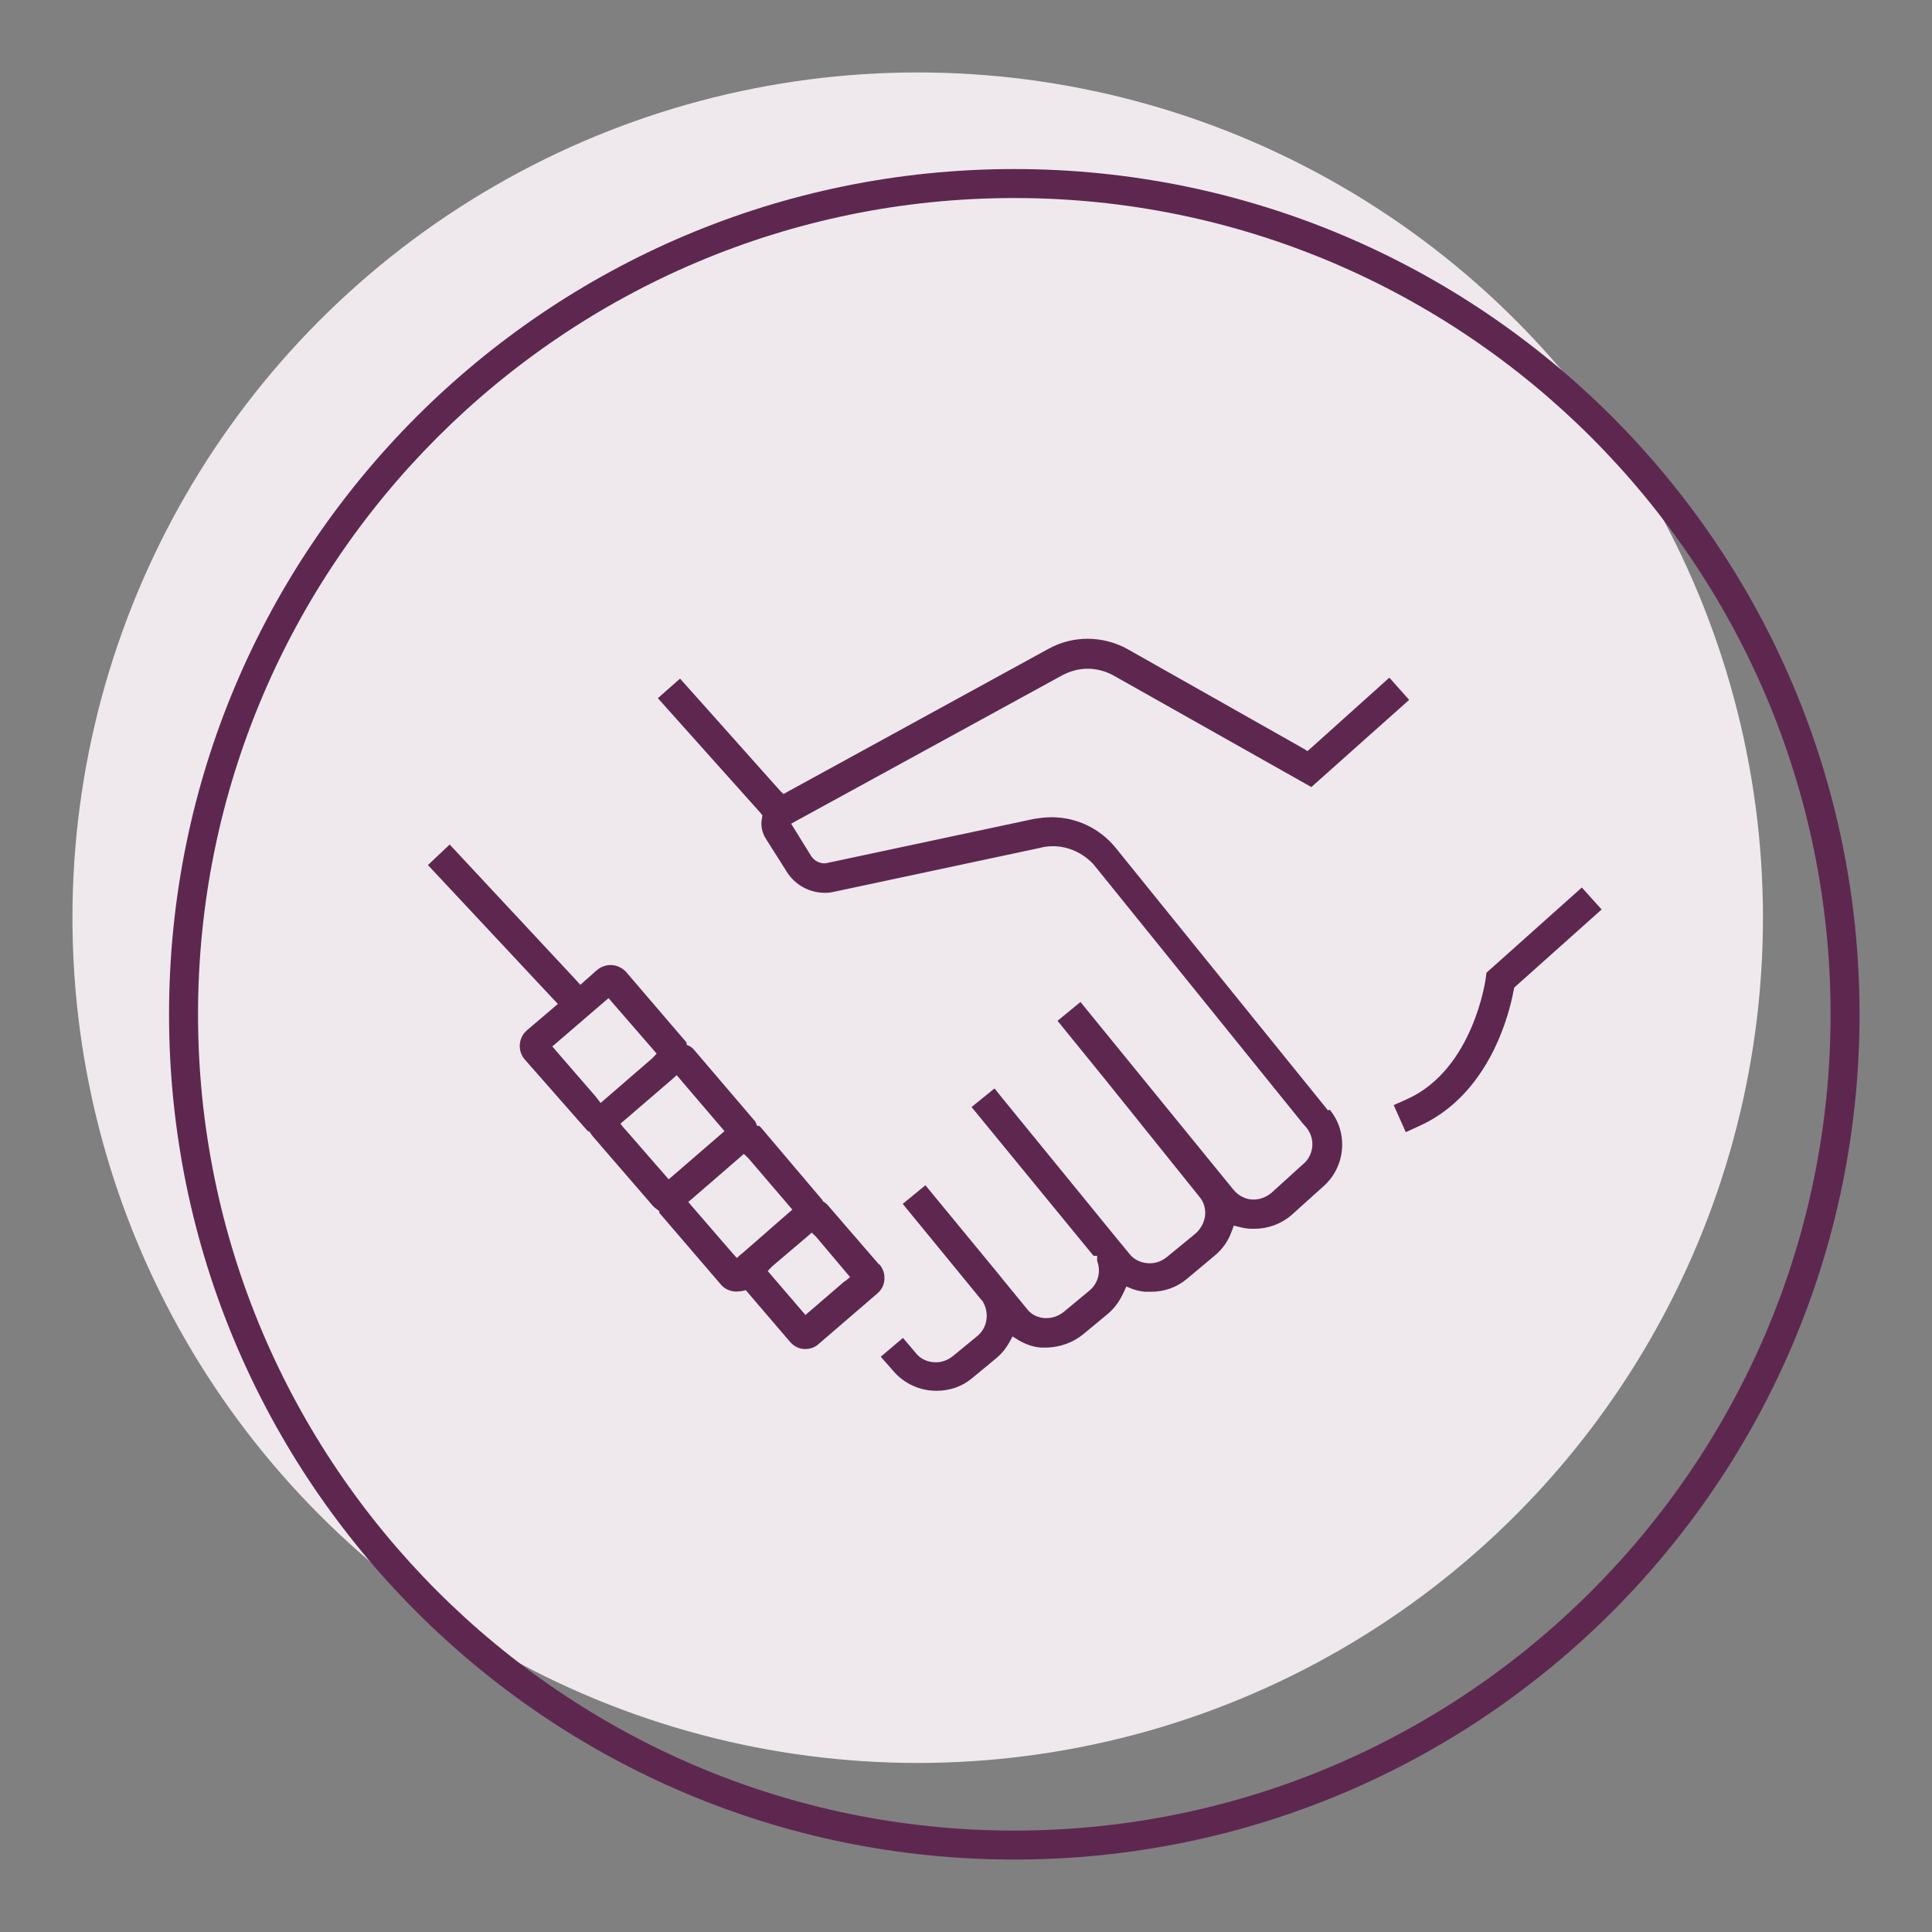
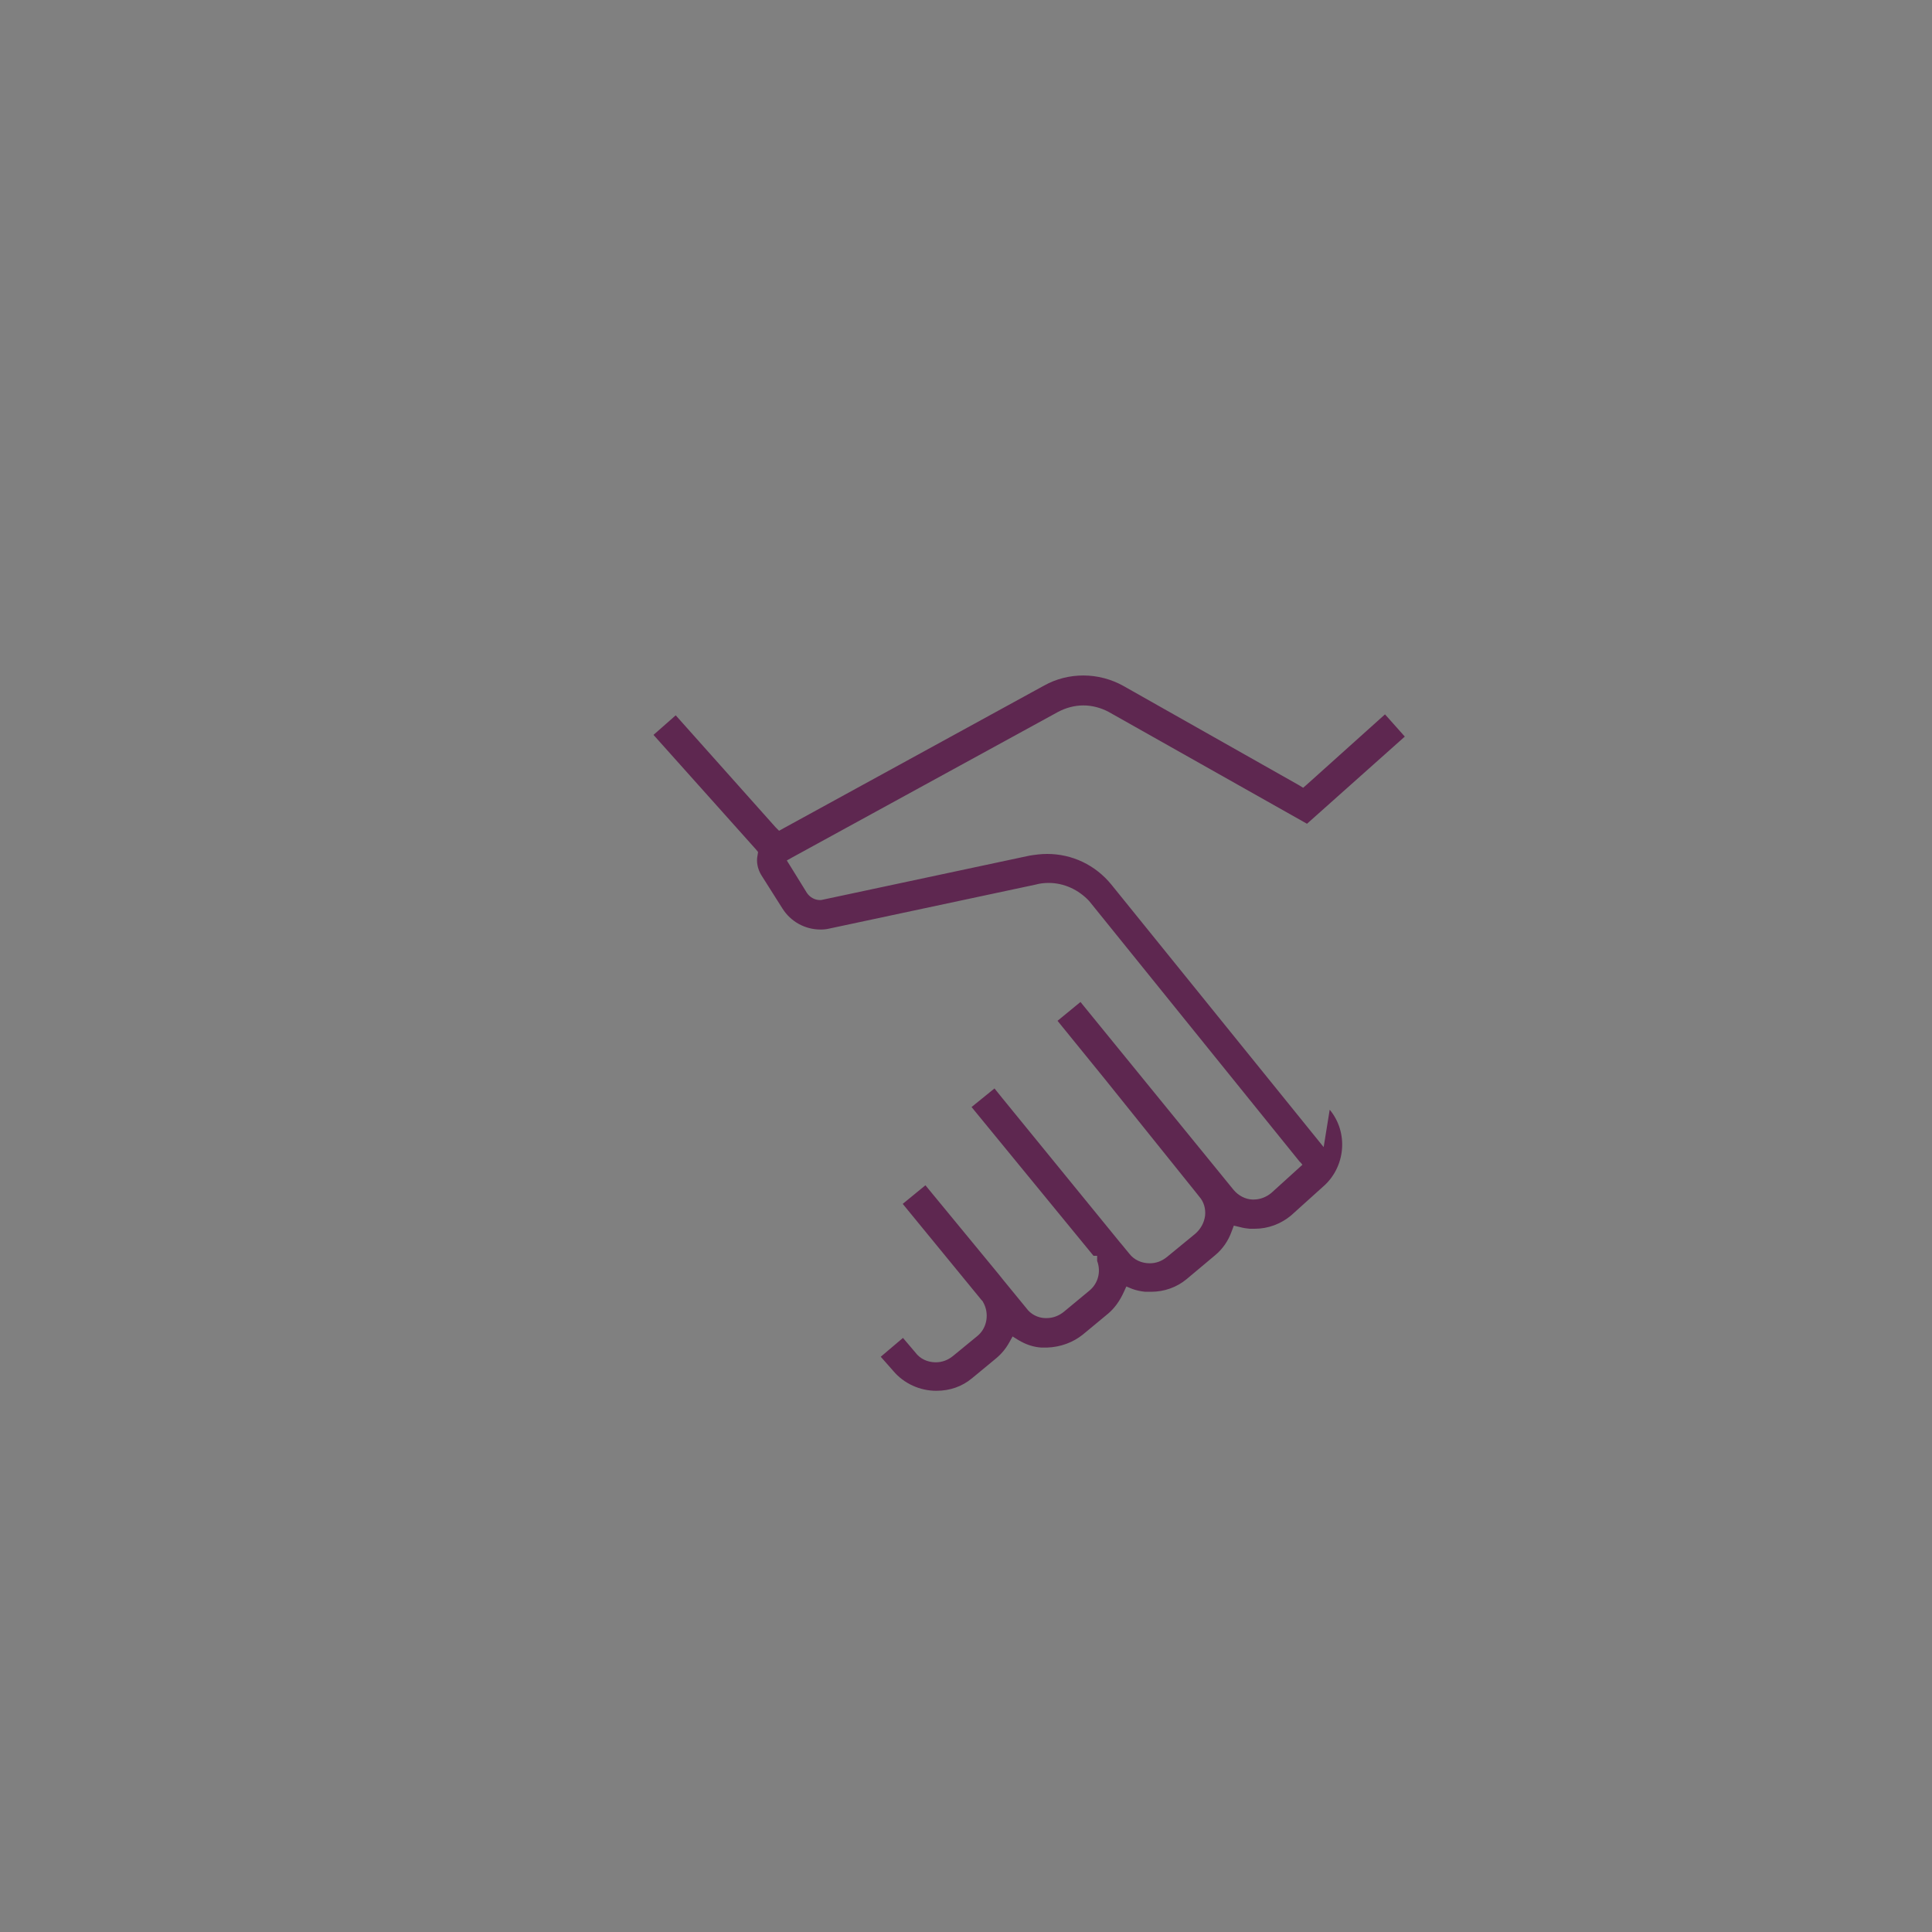
<svg xmlns="http://www.w3.org/2000/svg" id="Layer_1" viewBox="0 0 80 80">
  <rect x="0" y="0" width="80" height="80" fill="#808080" stroke="none" />
-   <circle cx="38" cy="38" r="35" style="fill: #efe9ed;" />
-   <path d="M42,8.2c18.64,0,33.8,15.16,33.8,33.8s-15.16,33.8-33.8,33.8S8.2,60.64,8.2,42,23.36,8.2,42,8.2M42,7C22.67,7,7,22.67,7,42s15.67,35,35,35,35-15.67,35-35S61.33,7,42,7h0Z" style="fill: #5e2750;" />
  <g>
-     <path d="M36.39,52.35l-2.1-2.43c-.04-.05-.1-.1-.17-.15l-.05-.03-.02-.06s-.02-.03-.04-.04l-2.5-2.95s-.05-.05-.07-.07h-.09l-.07-.17s-.02-.04-.04-.05l-2.51-2.94c-.04-.05-.1-.1-.15-.13l-.15-.07v-.09l-2.51-2.93c-.16-.17-.39-.28-.63-.28-.2,0-.4.07-.56.2l-.51.45-.19.17-.17-.19-5.24-5.62-.9.85,5.19,5.55.19.2-.21.18-1.08.92c-.34.3-.39.83-.09,1.19l2.55,2.9.09.09h.04s.03.04.03.04l.03.04.04.07h.01l.05.07,2.49,2.88s.07.07.13.11l.12.09v.07s.04.05.06.07l2.49,2.9c.15.18.39.29.63.29.09,0,.16-.01.25-.02l.15-.04.11.13,1.73,2.02c.15.17.35.28.58.29h.05c.2,0,.4-.07.55-.21l2.44-2.1c.16-.14.27-.34.28-.57.02-.22-.05-.44-.2-.62ZM24.87,45.67l-.17-.22-.03-.04-1.63-1.88-.17-.2.2-.17,1.93-1.66.2-.17.17.2,1.65,1.9.17.2-.18.19-1.93,1.67-.21.18ZM27.69,48.84l-.17-.2-1.62-1.86-.05-.05-.16-.2.2-.17,1.93-1.66.2-.18.18.21.04.05,1.59,1.86.17.2-.2.17-1.92,1.66-.2.17ZM30.7,51.92l-.19.17-.18-.2-1.66-1.92-.17-.2.2-.17,1.92-1.66.18-.16.18.17,1.66,1.94.17.2-.2.17-1.9,1.66ZM34.99,53.04l-1.44,1.24-.2.17-.17-.2-1.22-1.42-.17-.2.18-.19,1.46-1.24.18-.16.18.17,1.24,1.47.17.2-.2.17Z" style="fill: #5e2750;" />
    <g>
-       <path d="M66.32,37.66l-3.56,3.18-.06.06-.02.09c-.18,1-1.01,4.32-3.9,5.63l-.57.26-.5-1.12.56-.25c2.75-1.24,3.25-4.99,3.25-4.99l.03-.24,3.95-3.53.82.91Z" style="fill: #5e2750;" />
-       <path d="M55.06,45.95c.79.95.66,2.39-.29,3.2l-1.31,1.18c-.42.35-.95.55-1.5.55h-.21c-.13-.01-.26-.03-.41-.07l-.25-.06-.09.24c-.14.39-.37.73-.7,1l-1.17.98c-.41.34-.93.52-1.47.52h-.24c-.2-.02-.37-.06-.54-.12l-.24-.1-.11.24c-.16.35-.37.65-.64.88l-1.05.87c-.41.33-.93.52-1.48.54h-.24c-.33-.02-.65-.13-.95-.31l-.24-.15-.14.25c-.15.27-.34.49-.56.67l-.98.81c-.41.34-.91.52-1.48.52-.68,0-1.34-.3-1.78-.82l-.52-.59.92-.78.51.6c.2.27.51.41.85.41.26,0,.5-.09.71-.26l1-.82c.39-.31.5-.86.3-1.31h0s-.03-.06-.03-.06c-.02-.05-.05-.1-.09-.13l-.04-.05-3.22-3.93.94-.77,3.03,3.68.2.25.95,1.16c.18.25.47.4.78.41h.05c.28,0,.52-.1.72-.26l1.05-.87c.37-.3.5-.79.33-1.24v-.21h-.15l-5.05-6.16.95-.77.33.41,4.87,5.97.06.07.32.39c.2.26.51.4.85.4.26,0,.5-.09.71-.26l1.17-.96c.22-.19.37-.45.41-.75.03-.29-.05-.58-.25-.8l-.07-.09-3.84-4.78-1.95-2.4.95-.78,6.34,7.78c.2.24.49.39.78.4h.05c.27,0,.52-.1.73-.27l1.29-1.17c.47-.37.55-1.05.18-1.52l-.09-.11h-.01l-8.73-10.81c-.44-.47-1.04-.75-1.68-.75-.18,0-.36.02-.54.07l-8.54,1.82c-.12.03-.25.04-.36.04-.65,0-1.24-.33-1.58-.87l-.88-1.39c-.15-.25-.21-.55-.15-.82l.02-.13-.09-.11-4.24-4.74.92-.81,4.13,4.63.15.15.18-.1,10.79-5.91c.5-.28,1.06-.42,1.63-.42s1.16.15,1.67.44l7.27,4.11.16.1.15-.13,3.24-2.91.82.92-4.05,3.61-8.21-4.63c-.32-.17-.68-.27-1.05-.27s-.73.1-1.05.27l-10.98,6.01-.25.14.15.24.68,1.1c.12.18.32.3.55.3.04,0,.09-.01.13-.02l8.54-1.82c.25-.04.48-.07.73-.07,1.04,0,2,.46,2.66,1.27l8.79,10.87Z" style="fill: #5e2750;" />
+       <path d="M55.06,45.95c.79.95.66,2.39-.29,3.2l-1.31,1.18c-.42.35-.95.55-1.5.55h-.21c-.13-.01-.26-.03-.41-.07l-.25-.06-.09.24c-.14.39-.37.73-.7,1l-1.17.98c-.41.34-.93.52-1.47.52h-.24c-.2-.02-.37-.06-.54-.12l-.24-.1-.11.24c-.16.35-.37.65-.64.88l-1.05.87c-.41.33-.93.52-1.48.54h-.24c-.33-.02-.65-.13-.95-.31l-.24-.15-.14.25c-.15.27-.34.49-.56.67l-.98.81c-.41.34-.91.52-1.48.52-.68,0-1.34-.3-1.78-.82l-.52-.59.92-.78.51.6c.2.27.51.41.85.41.26,0,.5-.09.71-.26l1-.82c.39-.31.5-.86.3-1.31h0s-.03-.06-.03-.06c-.02-.05-.05-.1-.09-.13l-.04-.05-3.22-3.93.94-.77,3.03,3.68.2.25.95,1.16c.18.25.47.4.78.41h.05c.28,0,.52-.1.72-.26l1.05-.87c.37-.3.5-.79.33-1.24v-.21h-.15l-5.05-6.16.95-.77.33.41,4.87,5.97.06.07.32.39c.2.26.51.4.85.4.26,0,.5-.09.71-.26l1.17-.96c.22-.19.37-.45.41-.75.03-.29-.05-.58-.25-.8l-.07-.09-3.84-4.78-1.95-2.4.95-.78,6.34,7.78c.2.24.49.39.78.4h.05c.27,0,.52-.1.73-.27l1.29-1.17l-.09-.11h-.01l-8.73-10.81c-.44-.47-1.04-.75-1.68-.75-.18,0-.36.02-.54.07l-8.54,1.82c-.12.03-.25.04-.36.04-.65,0-1.24-.33-1.58-.87l-.88-1.39c-.15-.25-.21-.55-.15-.82l.02-.13-.09-.11-4.24-4.74.92-.81,4.13,4.63.15.15.18-.1,10.79-5.91c.5-.28,1.06-.42,1.63-.42s1.16.15,1.67.44l7.27,4.11.16.1.15-.13,3.24-2.91.82.92-4.05,3.61-8.21-4.63c-.32-.17-.68-.27-1.05-.27s-.73.1-1.05.27l-10.98,6.01-.25.14.15.24.68,1.1c.12.18.32.3.55.3.04,0,.09-.01.13-.02l8.54-1.82c.25-.04.48-.07.73-.07,1.04,0,2,.46,2.66,1.27l8.79,10.87Z" style="fill: #5e2750;" />
    </g>
  </g>
</svg>